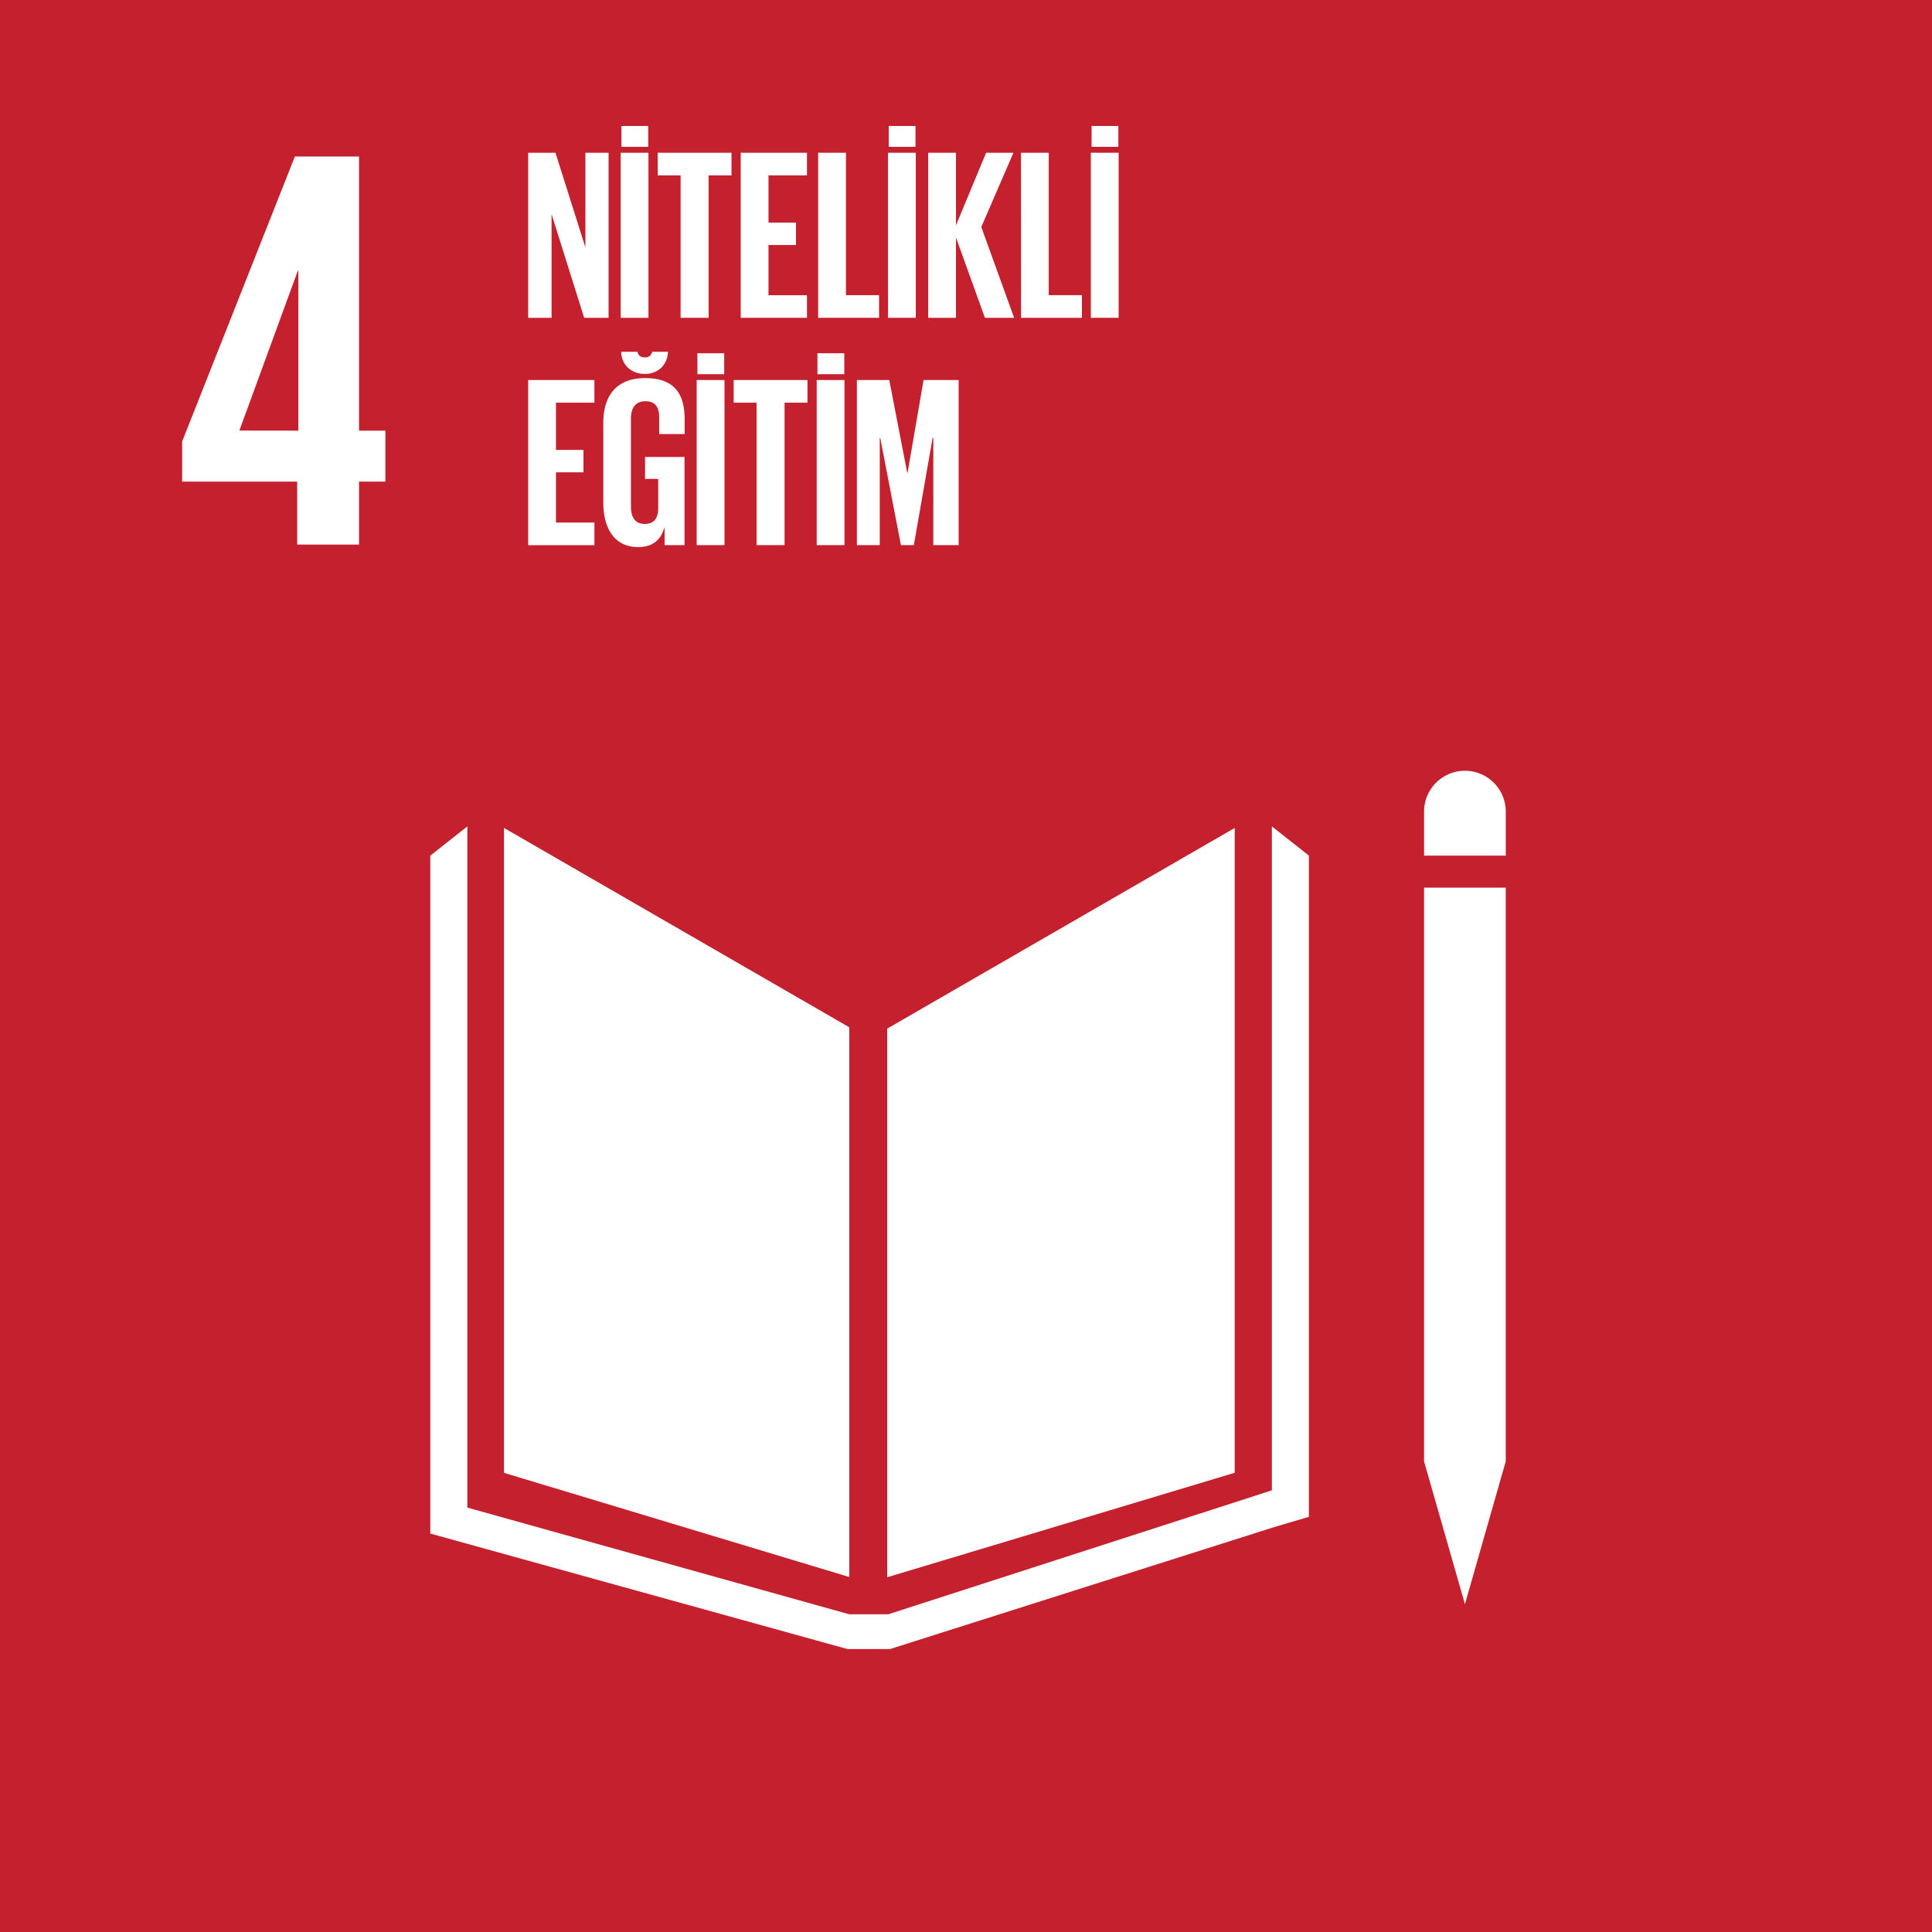
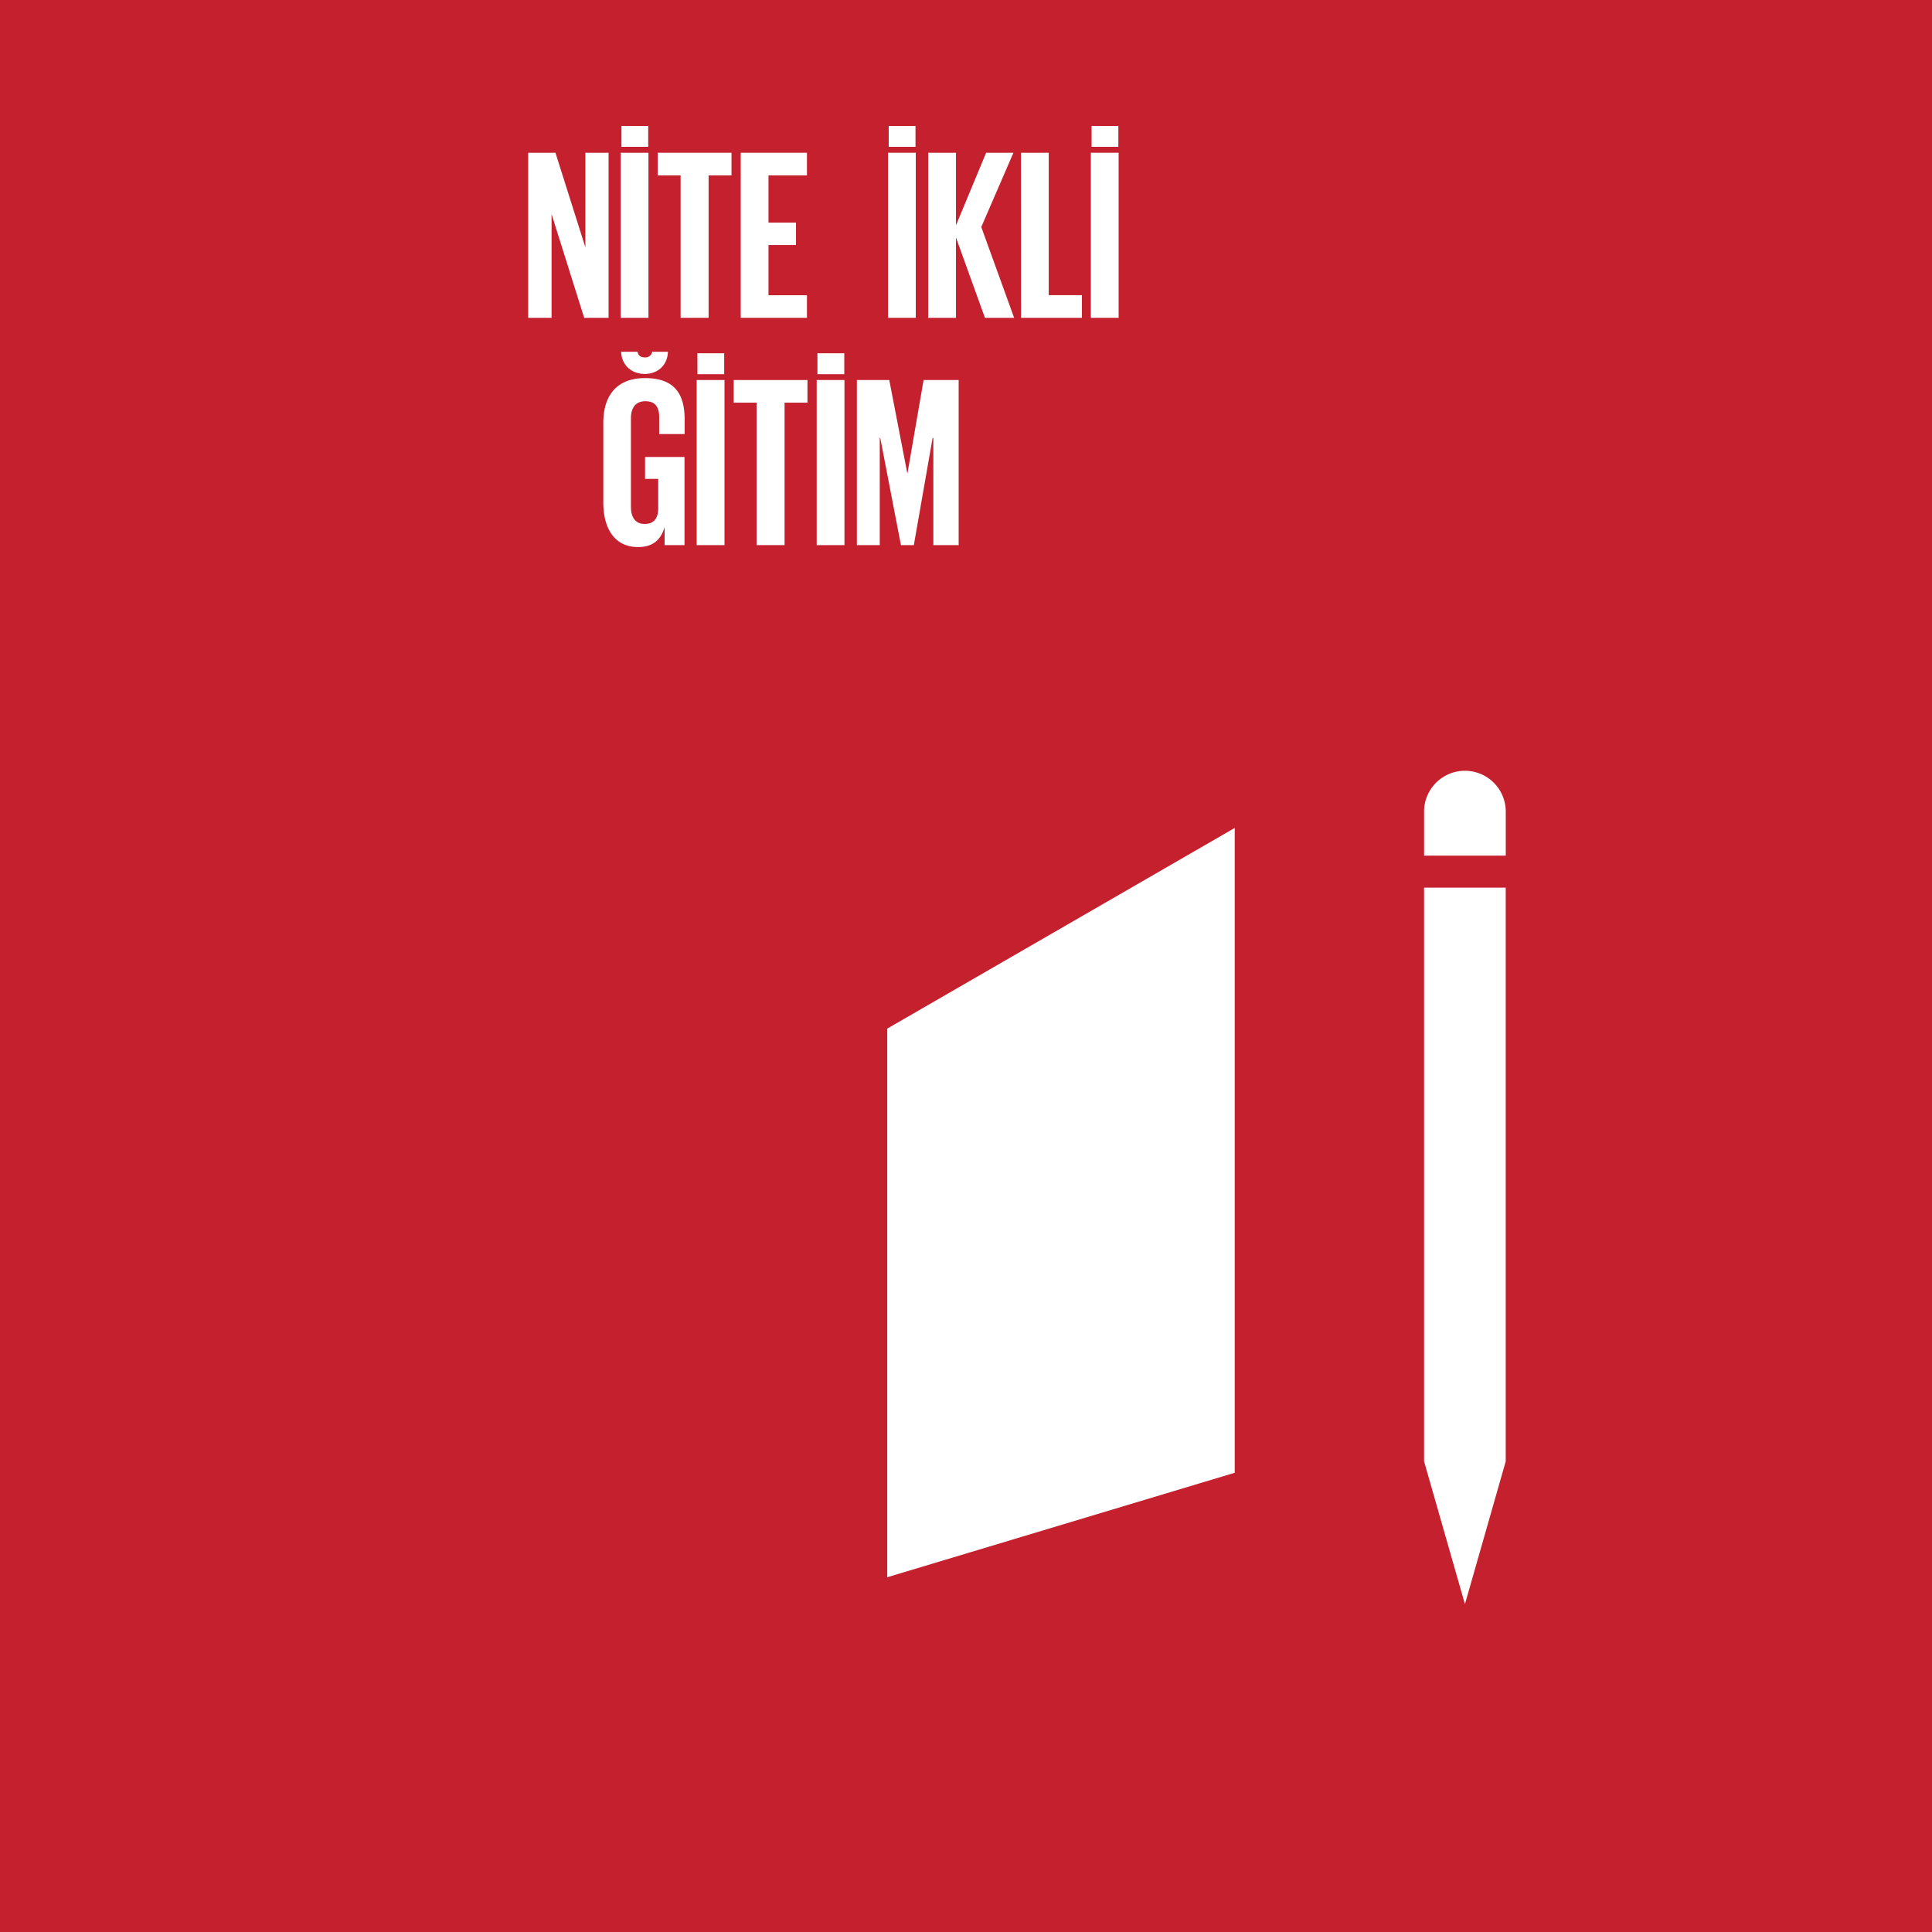
<svg xmlns="http://www.w3.org/2000/svg" viewBox="0 0 1000 1000">
  <defs>
    <style>.cls-1{fill:#c5202e;}.cls-2{fill:#fff;}</style>
  </defs>
  <title>Asset 1hedef4</title>
  <g id="Layer_2" data-name="Layer 2">
    <g id="Layer_4" data-name="Layer 4">
      <rect class="cls-1" width="1000" height="1000" />
-       <path class="cls-2" d="M153.83,281.86h32V249.27h13.65V222.9H185.83V81H152.64L94.28,228.53v20.74h59.55Zm-29.93-59,30.23-82.67h.3V222.9Z" />
-       <polygon class="cls-2" points="439.58 531.72 260.87 428.54 260.87 762.34 439.58 816.26 439.58 531.72" />
      <polygon class="cls-2" points="459.23 532.41 459.23 816.38 639.09 762.3 639.09 428.55 459.23 532.41" />
      <path class="cls-2" d="M779.38,420.09a21.14,21.14,0,1,0-42.28,0v22.79h42.28Z" />
      <polygon class="cls-2" points="742.35 756.42 737.1 756.42 758.25 830.32 779.36 756.42 774.12 756.42 779.36 756.42 779.36 459.44 774.12 459.44 768.87 459.44 763.3 459.44 752.78 459.44 747.59 459.44 742.35 459.44 737.09 459.44 737.09 756.42 742.35 756.42" />
-       <polygon class="cls-2" points="677.48 442.87 658.32 427.74 658.32 771.39 459.76 835.56 450.57 835.56 448.75 835.56 439.58 835.56 241.9 780.33 241.9 427.74 222.73 442.87 222.73 793.77 438.67 853.55 448.75 853.55 450.57 853.55 460.65 853.55 659.88 790.3 677.48 785.12 677.48 442.87" />
      <path class="cls-2" d="M285.49,110.82V164.5h-12.1V79.06H287.5l15.5,49v-49h12V164.5H302.37Z" />
      <path class="cls-2" d="M321.28,79.06h14.36V164.5H321.28Zm.38-13.86h13.86V76H321.66Z" />
      <path class="cls-2" d="M340.43,79.06h38.19V90.78H366.77V164.5H352.28V90.78H340.43Z" />
      <path class="cls-2" d="M383.4,79.06h34.28V90.78H397.77v24.45H412v11.59H397.77v26h19.91V164.5H383.4Z" />
-       <path class="cls-2" d="M423.48,79.06h14.37v73.72H455V164.5H423.48Z" />
      <path class="cls-2" d="M459.65,79.06H474V164.5H459.65ZM460,65.2h13.86V76H460Z" />
      <path class="cls-2" d="M494.81,122.92V164.5H480.44V79.06h14.37v37.56l15.62-37.56h14.12L507.91,117.5l17,47H509.8Z" />
      <path class="cls-2" d="M528.46,79.06h14.36v73.72H560V164.5h-31.5Z" />
      <path class="cls-2" d="M564.62,79.06H579V164.5H564.62ZM565,65.2h13.86V76H565Z" />
-       <path class="cls-2" d="M273.39,196.7h34.28v11.72H287.76v24.45H302v11.6H287.76v26h19.91v11.72H273.39Z" />
      <path class="cls-2" d="M333.88,236.53H354.3v45.62H344v-9.33c-1.89,6.43-5.92,10.34-13.73,10.34-12.35,0-18-9.83-18-23.07V218.76c0-13.36,6.43-23.06,21.55-23.06,15.88,0,20.55,8.82,20.55,21.42v7.56H341.19V216c0-5.3-2-8.32-7.18-8.32s-7.44,3.65-7.44,8.82v45.87c0,5.17,2.14,8.82,7.06,8.82,4.66,0,7.06-2.64,7.06-8.19V247.87h-6.81Zm11.85-54.44c-.26,7-5.3,11.46-12,11.46s-12-4.41-12.22-11.46H330c.26,1.89,1.64,2.89,3.78,2.89a3.48,3.48,0,0,0,3.78-2.89Z" />
      <path class="cls-2" d="M360.6,196.7H375v85.45H360.6Zm.37-13.86h13.87v10.84H361Z" />
      <path class="cls-2" d="M379.75,196.7h38.19v11.72H406.09v73.73H391.6V208.42H379.75Z" />
      <path class="cls-2" d="M422.72,196.7h14.37v85.45H422.72Zm.38-13.86H437v10.84H423.1Z" />
      <path class="cls-2" d="M483.09,226.7h-.38L473,282.15h-6.68L455.62,226.7h-.26v55.45H443.52V196.7h16.76l9.32,48.15h.13l8.32-48.15H496.2v85.45H483.09Z" />
    </g>
  </g>
</svg>